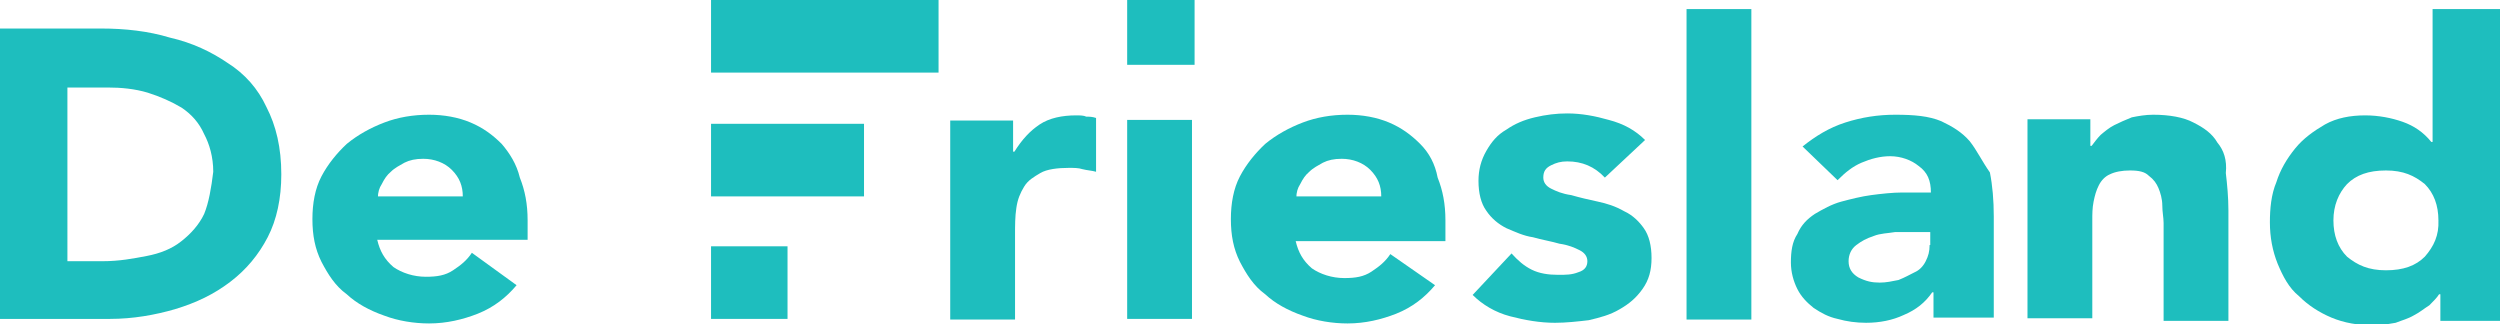
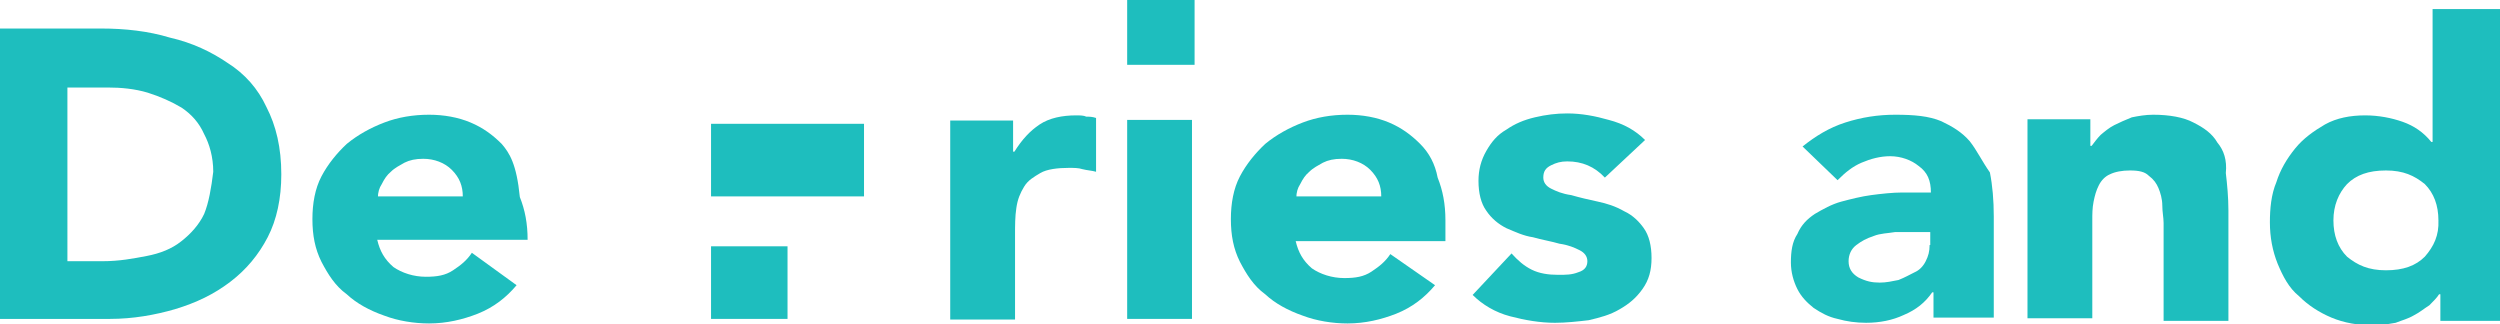
<svg xmlns="http://www.w3.org/2000/svg" version="1.1" id="Layer_1" x="0px" y="0px" viewBox="0 0 385.7 50" style="enable-background:new 0 0 385.7 50;" xml:space="preserve">
  <style type="text/css">
  .st0{fill:#1EBEBE;}
 </style>
  <g>
    <path class="st0" d="M35.1,9.7c-2.5-1.7-5.4-3.1-8.9-3.9c-3.3-1-6.9-1.4-10.6-1.4H0v44.8h17c3.5,0,6.9-0.6,10-1.5   c3.3-1,6-2.3,8.5-4.2c2.5-1.9,4.4-4.2,5.8-6.9c1.4-2.7,2.1-6,2.1-9.7c0-4.1-0.8-7.5-2.3-10.4C39.8,13.7,37.8,11.4,35.1,9.7z    M31.5,33c-0.8,1.7-2.1,3.1-3.5,4.2c-1.5,1.2-3.3,1.9-5.4,2.3s-4.2,0.8-6.8,0.8h-5.4V13.5h6.2c2.1,0,4.2,0.2,6.2,0.8   c1.9,0.6,3.7,1.4,5.2,2.3c1.5,1,2.7,2.3,3.5,4.1c0.8,1.5,1.4,3.5,1.4,5.8C32.6,29,32.2,31.3,31.5,33z">
  </path>
-     <path class="st0" d="M77.4,22.2c-1.4-1.4-2.9-2.5-4.8-3.3c-1.9-0.8-4.1-1.2-6.4-1.2c-2.5,0-4.8,0.4-6.9,1.2   c-2.1,0.8-4.1,1.9-5.8,3.3c-1.5,1.4-2.9,3.1-3.9,5c-1,1.9-1.4,4.2-1.4,6.6c0,2.5,0.4,4.6,1.4,6.6c1,1.9,2.1,3.7,3.9,5   c1.5,1.4,3.5,2.5,5.8,3.3c2.1,0.8,4.6,1.2,6.9,1.2c2.7,0,5.2-0.6,7.5-1.5c2.5-1,4.4-2.5,6-4.4L72.8,39c-0.8,1.2-1.7,1.9-2.9,2.7   c-1.2,0.8-2.5,1-4.2,1c-1.9,0-3.7-0.6-5-1.5c-1.4-1.2-2.1-2.5-2.5-4.2h23.2V34c0-2.5-0.4-4.6-1.2-6.6   C79.7,25.3,78.6,23.6,77.4,22.2z M58.3,30.5c0-0.8,0.2-1.5,0.6-2.1c0.4-0.8,0.8-1.4,1.4-1.9c0.6-0.6,1.4-1,2.1-1.4   c0.8-0.4,1.7-0.6,2.9-0.6c1.7,0,3.3,0.6,4.4,1.7c1.2,1.2,1.7,2.5,1.7,4.1H58.3V30.5z">
+     <path class="st0" d="M77.4,22.2c-1.4-1.4-2.9-2.5-4.8-3.3c-1.9-0.8-4.1-1.2-6.4-1.2c-2.5,0-4.8,0.4-6.9,1.2   c-2.1,0.8-4.1,1.9-5.8,3.3c-1.5,1.4-2.9,3.1-3.9,5c-1,1.9-1.4,4.2-1.4,6.6c0,2.5,0.4,4.6,1.4,6.6c1,1.9,2.1,3.7,3.9,5   c1.5,1.4,3.5,2.5,5.8,3.3c2.1,0.8,4.6,1.2,6.9,1.2c2.7,0,5.2-0.6,7.5-1.5c2.5-1,4.4-2.5,6-4.4L72.8,39c-0.8,1.2-1.7,1.9-2.9,2.7   c-1.2,0.8-2.5,1-4.2,1c-1.9,0-3.7-0.6-5-1.5c-1.4-1.2-2.1-2.5-2.5-4.2h23.2c0-2.5-0.4-4.6-1.2-6.6   C79.7,25.3,78.6,23.6,77.4,22.2z M58.3,30.5c0-0.8,0.2-1.5,0.6-2.1c0.4-0.8,0.8-1.4,1.4-1.9c0.6-0.6,1.4-1,2.1-1.4   c0.8-0.4,1.7-0.6,2.9-0.6c1.7,0,3.3,0.6,4.4,1.7c1.2,1.2,1.7,2.5,1.7,4.1H58.3V30.5z">
  </path>
    <path class="st0" d="M166,17.8c-2.1,0-4.1,0.4-5.6,1.4c-1.5,1-2.7,2.3-3.9,4.2h-0.2v-4.8h-9.7v30.7h10V36.3c0-1.5,0-2.9,0.2-4.2   c0.2-1.4,0.6-2.3,1.2-3.3c0.6-1,1.5-1.5,2.5-2.1c1-0.6,2.7-0.8,4.4-0.8c0.8,0,1.5,0,2.1,0.2c0.8,0.2,1.4,0.2,2.1,0.4v-8.3   c-0.6-0.2-1-0.2-1.5-0.2C167.2,17.8,166.6,17.8,166,17.8z">
  </path>
    <rect x="173.9" y="18.5" class="st0" width="10" height="30.7">
  </rect>
    <path class="st0" d="M219.1,22.2c-1.4-1.4-2.9-2.5-4.8-3.3c-1.9-0.8-4.1-1.2-6.4-1.2c-2.5,0-4.8,0.4-6.9,1.2   c-2.1,0.8-4.1,1.9-5.8,3.3c-1.5,1.4-2.9,3.1-3.9,5c-1,1.9-1.4,4.2-1.4,6.6c0,2.5,0.4,4.6,1.4,6.6c1,1.9,2.1,3.7,3.9,5   c1.5,1.4,3.5,2.5,5.8,3.3c2.1,0.8,4.6,1.2,6.9,1.2c2.7,0,5.2-0.6,7.5-1.5c2.5-1,4.4-2.5,6-4.4l-6.9-4.8c-0.8,1.2-1.7,1.9-2.9,2.7   c-1.2,0.8-2.5,1-4.2,1c-1.9,0-3.7-0.6-5-1.5c-1.4-1.2-2.1-2.5-2.5-4.2H223V34c0-2.5-0.4-4.6-1.2-6.6   C221.4,25.3,220.5,23.6,219.1,22.2z M200,30.5c0-0.8,0.2-1.5,0.6-2.1c0.4-0.8,0.8-1.4,1.4-1.9c0.6-0.6,1.4-1,2.1-1.4   c0.8-0.4,1.7-0.6,2.9-0.6c1.7,0,3.3,0.6,4.4,1.7c1.2,1.2,1.7,2.5,1.7,4.1H200V30.5z">
  </path>
    <path class="st0" d="M250.6,32.6c-1.4-0.8-2.7-1.2-4.1-1.5s-2.7-0.6-4.1-1c-1.4-0.2-2.3-0.6-3.1-1c-0.8-0.4-1.2-1-1.2-1.7   c0-1,0.4-1.5,1.2-1.9c0.8-0.4,1.5-0.6,2.5-0.6c2.3,0,4.2,0.8,5.8,2.5l6.2-5.8c-1.5-1.5-3.3-2.5-5.6-3.1c-2.1-0.6-4.2-1-6.4-1   c-1.7,0-3.3,0.2-5,0.6c-1.7,0.4-3.1,1-4.4,1.9c-1.4,0.8-2.3,1.9-3.1,3.3c-0.8,1.4-1.2,2.9-1.2,4.6c0,1.9,0.4,3.5,1.2,4.6   c0.8,1.2,1.9,2.1,3.1,2.7c1.4,0.6,2.7,1.2,4.1,1.4c1.4,0.4,2.7,0.6,4.1,1c1.4,0.2,2.3,0.6,3.1,1c0.8,0.4,1.2,1,1.2,1.7   c0,0.8-0.4,1.4-1.4,1.7c-1,0.4-1.9,0.4-3.1,0.4c-1.5,0-2.9-0.2-4.1-0.8c-1.2-0.6-2.1-1.4-3.1-2.5l-6,6.4c1.5,1.5,3.5,2.7,5.8,3.3   c2.3,0.6,4.6,1,6.9,1c1.7,0,3.5-0.2,5.2-0.4c1.7-0.4,3.3-0.8,4.8-1.7c1.4-0.8,2.5-1.7,3.5-3.1s1.4-2.9,1.4-4.8   c0-1.9-0.4-3.5-1.2-4.6C252.9,34.2,251.9,33.2,250.6,32.6z">
  </path>
-     <rect x="260.2" y="1.4" class="st0" width="10" height="47.9">
-   </rect>
    <path class="st0" d="M303.9,21.8c-1.2-1.4-2.7-2.3-4.4-3.1c-1.9-0.8-4.2-1-7.1-1c-2.7,0-5.2,0.4-7.7,1.2c-2.5,0.8-4.6,2.1-6.6,3.7   l5.4,5.2c1.2-1.2,2.3-2.1,3.7-2.7c1.4-0.6,2.9-1,4.4-1c1.7,0,3.3,0.6,4.4,1.5c1.4,1,1.9,2.3,1.9,4.1c-1.4,0-2.9,0-4.4,0   c-1.5,0-3.3,0.2-4.8,0.4c-1.5,0.2-3.1,0.6-4.6,1c-1.5,0.4-2.9,1.2-4.1,1.9c-1.2,0.8-2.1,1.7-2.7,3.1c-0.8,1.2-1,2.7-1,4.4   c0,1.5,0.4,2.9,1,4.1s1.5,2.1,2.5,2.9c1.2,0.8,2.3,1.4,3.7,1.7c1.4,0.4,2.9,0.6,4.4,0.6c2.1,0,4.1-0.4,5.8-1.2   c1.9-0.8,3.3-1.9,4.4-3.5h0.2V49h9.3V33.4c0-2.5-0.2-4.8-0.6-6.8C305.8,24.9,305,23.2,303.9,21.8z M297.7,37.8c0,1-0.2,1.7-0.6,2.5   c-0.4,0.8-1,1.4-1.7,1.7c-0.8,0.4-1.5,0.8-2.5,1.2c-1,0.2-1.9,0.4-2.9,0.4c-1.2,0-2.1-0.2-3.3-0.8c-1-0.6-1.5-1.4-1.5-2.5   c0-1,0.4-1.9,1.2-2.5c0.8-0.6,1.5-1,2.7-1.4c1-0.4,2.1-0.4,3.3-0.6c1.2,0,2.1,0,2.9,0h2.5V37.8z">
  </path>
    <path class="st0" d="M342.1,22c-0.8-1.4-2.1-2.3-3.7-3.1c-1.5-0.8-3.7-1.2-6.2-1.2c-1.2,0-2.3,0.2-3.3,0.4c-1,0.4-1.9,0.8-2.7,1.2   s-1.5,1-2.1,1.5c-0.6,0.6-1,1.2-1.4,1.7h-0.2v-4.1h-9.7v30.7h10V34c0-1,0-1.9,0.2-2.9c0.2-1,0.4-1.7,0.8-2.5c0.4-0.8,1-1.4,1.7-1.7   c0.8-0.4,1.9-0.6,3.1-0.6c1.4,0,2.3,0.2,2.9,0.8c0.8,0.6,1.2,1.2,1.5,1.9s0.6,1.7,0.6,2.7s0.2,1.9,0.2,2.7v15.1h10v-17   c0-2.1-0.2-4.1-0.4-5.8C343.6,24.7,343.1,23.2,342.1,22z">
  </path>
    <path class="st0" d="M375.3,1.4v20.5h-0.2c-1.2-1.5-2.7-2.5-4.4-3.1c-1.7-0.6-3.7-1-5.8-1c-2.3,0-4.4,0.4-6.2,1.4   c-1.7,1-3.3,2.1-4.6,3.7s-2.3,3.3-2.9,5.2c-0.8,1.9-1,4.1-1,6.2c0,2.3,0.4,4.4,1.2,6.4c0.8,1.9,1.7,3.7,3.3,5   c1.4,1.4,3.1,2.5,5,3.3c1.9,0.8,4.1,1.2,6.6,1.2c1.2,0,2.1-0.2,3.3-0.4c1-0.4,1.9-0.6,2.9-1.2c0.8-0.4,1.5-1,2.3-1.5   c0.6-0.6,1.2-1.2,1.5-1.7h0.2v4.1h9.3V1.4H375.3z M374.1,39.6c-1.4,1.4-3.3,2.1-6,2.1c-2.7,0-4.4-0.8-6-2.1   c-1.4-1.4-2.1-3.3-2.1-5.6s0.8-4.2,2.1-5.6c1.4-1.4,3.3-2.1,6-2.1c2.7,0,4.4,0.8,6,2.1c1.4,1.4,2.1,3.3,2.1,5.6   C376.3,36.3,375.5,38,374.1,39.6z">
  </path>
-     <rect x="109.7" class="st0" width="35.1" height="11.2">
-   </rect>
    <rect x="109.7" y="38" class="st0" width="11.8" height="11.2">
  </rect>
    <rect x="109.7" y="19.1" class="st0" width="23.6" height="11.2">
  </rect>
    <rect x="173.9" class="st0" width="10.4" height="10">
  </rect>
  </g>
</svg>